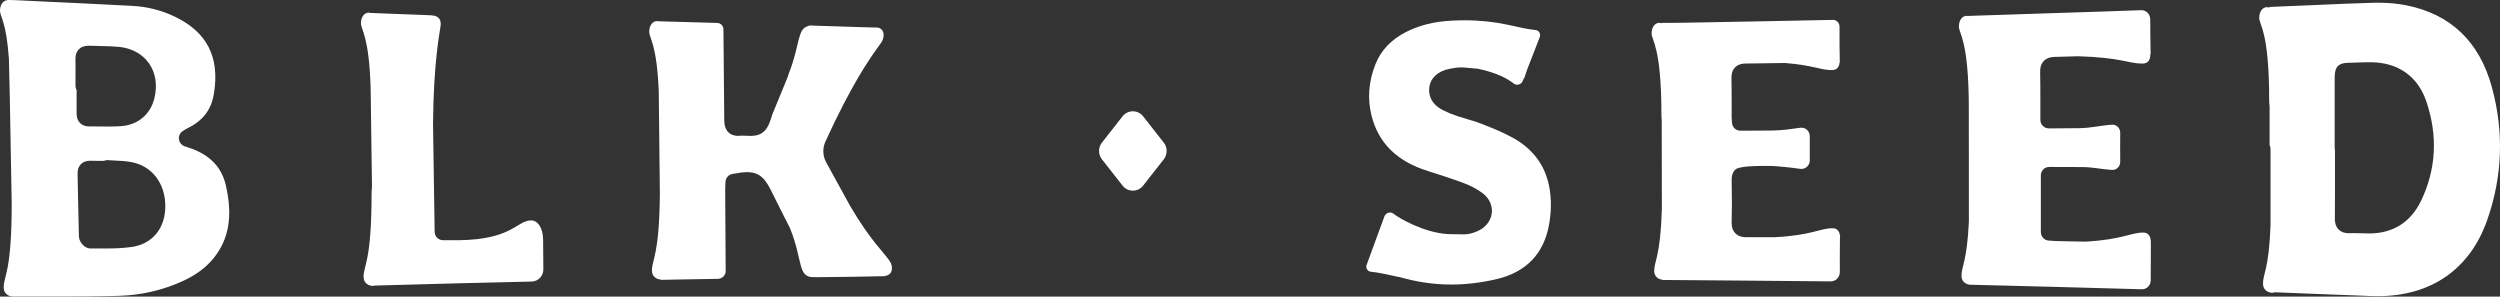
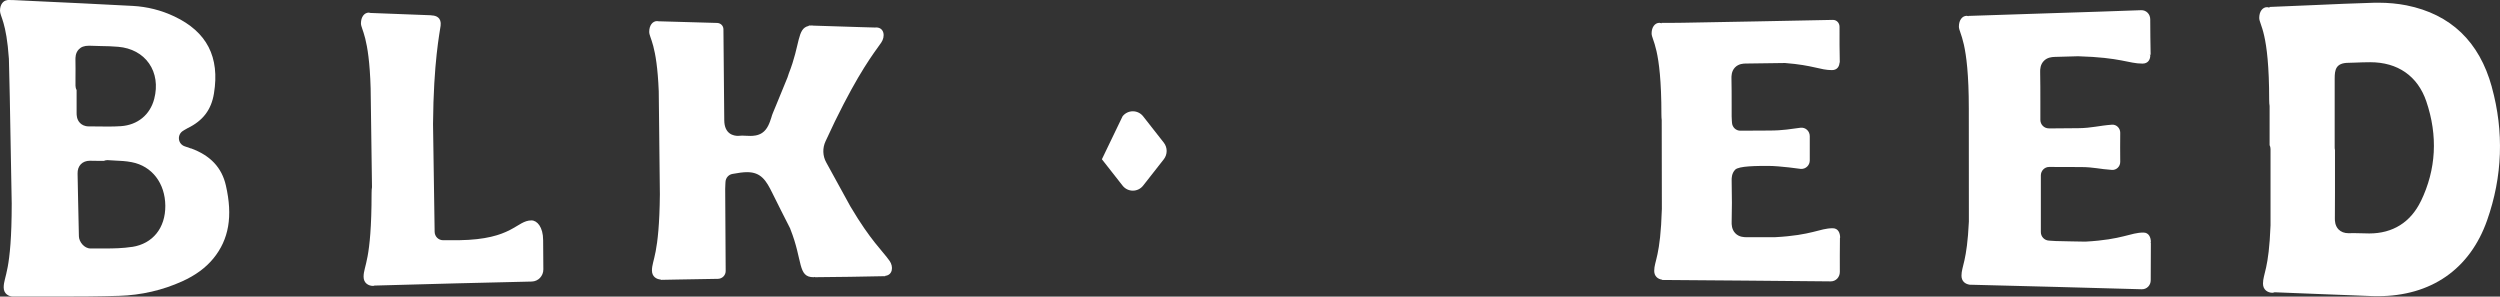
<svg xmlns="http://www.w3.org/2000/svg" width="118" height="14" viewBox="0 0 118 14" fill="none">
  <rect x="0" y="0" width="118" height="14" fill="#333333" stroke="none" />
  <path d="M9.013 7.008L8.712 6.904C8.565 6.852 8.46 6.72 8.446 6.564C8.43 6.408 8.506 6.257 8.639 6.176L8.71 6.132C8.767 6.097 8.811 6.071 8.857 6.048C9.58 5.699 9.975 5.178 10.099 4.409C10.379 2.69 9.766 1.502 8.226 0.774C7.606 0.481 6.947 0.316 6.267 0.279C4.656 0.193 3.044 0.116 1.43 0.042L0.663 0.005C0.583 0 0.503 0 0.42 0H0.351V0.007C0.147 0.023 0 0.219 0 0.507C0 0.779 0.301 1.025 0.42 2.776C0.434 3.362 0.45 3.946 0.461 4.532C0.494 6.22 0.523 7.915 0.553 9.605C0.553 9.61 0.553 9.612 0.553 9.617C0.553 12.854 0.174 13.023 0.174 13.565C0.174 13.865 0.406 13.998 0.627 13.998C0.627 13.998 0.631 13.998 0.634 13.998C0.934 13.998 2.766 13.998 2.766 13.998C3.685 13.998 4.667 13.993 5.629 13.963C6.669 13.93 7.668 13.7 8.6 13.279C9.229 12.993 9.711 12.64 10.074 12.196C10.806 11.298 10.994 10.203 10.661 8.752C10.469 7.91 9.931 7.338 9.015 7.003L9.013 7.008ZM3.563 4.046V3.685C3.565 3.397 3.568 3.109 3.561 2.823C3.561 2.734 3.551 2.502 3.721 2.328C3.829 2.216 3.974 2.158 4.203 2.158C4.206 2.158 4.208 2.158 4.213 2.158C4.396 2.167 4.582 2.172 4.766 2.174C5.037 2.179 5.31 2.183 5.581 2.209C6.203 2.262 6.722 2.541 7.036 2.995C7.355 3.453 7.44 4.046 7.28 4.664C7.085 5.418 6.497 5.899 5.709 5.955C5.505 5.969 5.299 5.973 5.094 5.973L4.307 5.966H4.192C3.981 5.966 3.852 5.88 3.779 5.806C3.616 5.641 3.616 5.425 3.616 5.332V4.248C3.581 4.188 3.563 4.118 3.563 4.044V4.046ZM6.24 11.652C5.794 11.721 5.347 11.728 4.963 11.728H4.272C3.976 11.728 3.731 11.414 3.724 11.154C3.708 10.556 3.696 9.961 3.685 9.364L3.662 8.196C3.657 8.013 3.71 7.861 3.815 7.752C3.921 7.643 4.068 7.587 4.247 7.587C4.249 7.587 4.486 7.592 4.594 7.592H4.906C4.954 7.571 5.007 7.559 5.06 7.559C5.069 7.559 5.078 7.559 5.09 7.559C5.198 7.569 5.308 7.573 5.418 7.578C5.677 7.589 5.946 7.601 6.219 7.655C7.174 7.838 7.794 8.647 7.803 9.712C7.81 10.759 7.211 11.503 6.24 11.654V11.652Z" fill="#fff" />
  <path d="M117.614 4.104C117.027 1.967 115.674 0.672 113.59 0.253C113.172 0.17 112.724 0.128 112.256 0.128C112.183 0.128 112.112 0.128 112.038 0.13C111.099 0.156 110.16 0.198 109.221 0.24C108.521 0.27 107.819 0.302 107.118 0.328C107.118 0.34 107.118 0.351 107.118 0.363C107.082 0.356 107.049 0.337 107.01 0.337C106.792 0.337 106.636 0.544 106.636 0.844C106.636 1.184 107.105 1.477 107.105 4.713C107.105 4.848 107.114 4.934 107.125 5.002C107.125 5.162 107.125 5.322 107.125 5.483V6.85C107.153 6.906 107.169 6.966 107.169 7.034V10.524C107.169 10.561 107.169 10.598 107.169 10.636C107.091 12.723 106.813 12.921 106.813 13.386C106.813 13.686 107.045 13.819 107.265 13.819C107.3 13.819 107.33 13.8 107.362 13.795C108.053 13.821 108.741 13.849 109.432 13.877C110.28 13.912 111.129 13.947 111.976 13.975C112.061 13.977 112.144 13.979 112.229 13.979C114.745 13.979 116.579 12.707 117.392 10.398C118.119 8.334 118.195 6.218 117.614 4.111V4.104ZM114.263 9.496C113.781 10.491 112.94 11.019 111.829 11.019L111.519 11.012C111.375 11.008 111.23 11.003 111.085 11.003C111.021 11.003 110.957 11.003 110.856 11.008C110.656 11.008 110.498 10.947 110.381 10.831C110.204 10.649 110.206 10.403 110.206 10.324C110.213 9.498 110.211 8.673 110.211 7.848V7.076C110.201 7.043 110.197 7.006 110.197 6.971V3.709C110.197 3.304 110.243 2.969 110.844 2.965L111.17 2.955C111.395 2.946 111.62 2.937 111.877 2.937C113.174 2.937 114.113 3.59 114.52 4.778C115.075 6.408 114.99 7.996 114.265 9.498L114.263 9.496Z" fill="#fff" />
-   <path d="M71.434 6.52C70.981 6.262 70.467 6.057 69.941 5.848C69.721 5.76 69.494 5.692 69.264 5.627C69.106 5.58 68.947 5.532 68.791 5.481C68.539 5.397 68.318 5.306 68.116 5.204C67.467 4.878 67.428 4.385 67.464 4.118C67.524 3.672 67.873 3.355 68.422 3.248C68.603 3.213 68.78 3.181 68.97 3.181C69.014 3.181 69.058 3.181 69.101 3.186L69.232 3.197C69.413 3.213 69.599 3.23 69.785 3.248C69.797 3.251 69.801 3.255 69.813 3.258C70.678 3.444 71.174 3.725 71.443 3.939C71.594 4.06 71.815 3.99 71.879 3.806L71.923 3.695C71.923 3.695 71.934 3.699 71.941 3.699C71.941 3.699 72.008 3.506 72.095 3.248L72.678 1.749C72.735 1.6 72.639 1.432 72.481 1.418C72.166 1.39 71.675 1.286 71.193 1.174C70.55 1.035 69.873 0.958 69.138 0.958C68.936 0.958 68.734 0.963 68.529 0.974C67.692 1.014 66.975 1.195 66.337 1.525C65.653 1.879 65.175 2.388 64.921 3.032C64.597 3.848 64.535 4.669 64.739 5.469C65.07 6.764 65.942 7.617 67.402 8.075C67.891 8.229 68.497 8.42 69.071 8.636C69.425 8.768 69.733 8.933 69.983 9.122C70.299 9.361 70.46 9.719 70.41 10.08C70.357 10.45 70.097 10.766 69.712 10.921C69.542 10.991 69.34 11.061 69.106 11.061L68.697 11.056C68.58 11.056 68.463 11.052 68.344 11.049C67.2 10.982 66.034 10.296 65.777 10.091C65.626 9.97 65.405 10.04 65.341 10.224L64.507 12.496C64.45 12.644 64.546 12.812 64.705 12.826C65.022 12.854 65.515 12.958 66 13.07C66.009 13.07 66.025 13.07 66.034 13.07C66.838 13.303 67.657 13.43 68.484 13.43C69.195 13.43 69.923 13.344 70.651 13.172C72.044 12.842 72.878 11.968 73.121 10.573C73.185 10.201 73.213 9.833 73.199 9.487C73.148 8.134 72.57 7.162 71.429 6.513L71.434 6.52Z" fill="#fff" />
  <path d="M25.636 11.338C25.636 10.707 25.345 10.403 25.088 10.403C24.371 10.403 24.215 11.303 21.663 11.338H20.912C20.694 11.338 20.517 11.161 20.515 10.94L20.439 5.857C20.462 2.918 20.756 1.537 20.797 1.214C20.845 0.837 20.593 0.732 20.375 0.728C20.37 0.728 20.365 0.728 20.361 0.728V0.721L17.475 0.611C17.452 0.609 17.434 0.595 17.411 0.595C17.193 0.595 17.037 0.802 17.037 1.102C17.037 1.402 17.422 1.688 17.494 4.16L17.558 8.836C17.546 8.901 17.539 8.987 17.539 9.115C17.539 12.351 17.161 12.521 17.161 13.063C17.161 13.363 17.392 13.495 17.613 13.495C17.636 13.495 17.654 13.481 17.677 13.479C19.571 13.419 23.625 13.323 25.099 13.289C25.407 13.281 25.648 13.026 25.646 12.714L25.636 11.333V11.338Z" fill="#fff" />
  <path d="M86.854 11.219C86.854 10.998 86.762 10.773 86.505 10.773C85.883 10.773 85.545 11.103 83.775 11.196H82.439C82.334 11.196 82.083 11.196 81.904 11.007C81.725 10.821 81.732 10.566 81.734 10.48C81.75 9.91 81.75 9.303 81.734 8.505C81.734 8.426 81.727 8.187 81.9 8.01C82.072 7.831 82.935 7.831 83.472 7.831C84.009 7.831 85.003 7.973 85.003 7.973C85.231 7.985 85.421 7.803 85.421 7.573V6.427C85.421 6.187 85.219 6.001 84.985 6.029C84.519 6.083 84.211 6.162 83.477 6.162C82.742 6.162 82.143 6.169 82.143 6.169C81.934 6.169 81.762 6.004 81.75 5.792L81.743 5.697C81.739 5.622 81.734 5.555 81.734 5.49V4.918C81.734 4.508 81.734 4.099 81.725 3.692C81.725 3.611 81.716 3.367 81.89 3.185C82.065 3.002 82.308 2.999 82.4 2.999C83.015 2.995 83.631 2.983 84.246 2.974H84.253C85.598 3.079 85.908 3.309 86.468 3.309C86.711 3.309 86.817 3.141 86.826 2.951C86.829 2.951 86.833 2.951 86.838 2.951C86.829 2.42 86.819 1.844 86.826 1.267C86.826 1.081 86.691 0.935 86.507 0.939C84.404 0.99 81.429 1.032 79.42 1.074C79.257 1.079 79.092 1.079 78.927 1.079H78.426C78.426 1.079 78.426 1.097 78.426 1.1C78.392 1.095 78.362 1.077 78.328 1.077C78.112 1.077 77.956 1.281 77.956 1.576C77.956 1.911 78.419 2.202 78.419 5.404C78.419 5.518 78.424 5.601 78.433 5.666C78.433 7.029 78.438 8.51 78.44 9.861C78.373 12.121 78.079 12.312 78.079 12.786C78.079 13.044 78.256 13.172 78.445 13.2V13.214C80.745 13.233 83.996 13.254 86.406 13.281C86.652 13.284 86.84 13.084 86.84 12.835C86.838 12.349 86.838 11.798 86.845 11.226C86.845 11.224 86.854 11.221 86.854 11.219Z" fill="#fff" />
  <path d="M101.521 11.428C101.521 11.205 101.427 10.977 101.17 10.977C100.545 10.977 100.201 11.307 98.431 11.405C98.176 11.4 97.94 11.398 97.756 11.393L97.035 11.377C96.96 11.377 96.882 11.37 96.801 11.363L96.703 11.356C96.493 11.342 96.328 11.168 96.328 10.954V8.28C96.328 8.057 96.507 7.878 96.725 7.88L98.234 7.885C98.833 7.889 99.088 7.98 99.687 8.02C99.898 8.034 100.077 7.854 100.075 7.641C100.07 7.215 100.07 6.715 100.075 6.264C100.075 6.048 99.898 5.871 99.687 5.885C99.056 5.932 98.737 6.043 98.103 6.05L97.024 6.059H96.703C96.482 6.059 96.305 5.88 96.305 5.657V4.788C96.305 4.329 96.305 3.869 96.296 3.411C96.291 3.265 96.305 3.048 96.464 2.881C96.622 2.713 96.836 2.69 96.983 2.686C97.35 2.679 97.719 2.665 98.087 2.655C100.116 2.713 100.467 3.002 101.126 3.002C101.386 3.002 101.494 2.816 101.494 2.609C101.494 2.602 101.468 2.595 101.459 2.588C101.475 2.588 101.496 2.588 101.51 2.588C101.498 2.032 101.494 1.476 101.491 0.911C101.491 0.667 101.303 0.472 101.06 0.481C98.603 0.574 95.286 0.665 92.908 0.751C92.908 0.756 92.908 0.76 92.908 0.765C92.882 0.763 92.859 0.746 92.834 0.746C92.616 0.746 92.46 0.953 92.46 1.253C92.46 1.593 92.928 1.886 92.928 5.122C92.928 5.143 92.928 5.15 92.928 5.169C92.928 6.929 92.931 8.694 92.931 10.459C92.841 12.365 92.582 12.563 92.582 13.014C92.582 13.268 92.749 13.395 92.931 13.43V13.437C92.949 13.437 92.97 13.437 92.988 13.437C93.002 13.437 93.018 13.444 93.032 13.444C93.038 13.444 93.045 13.44 93.052 13.44C95.405 13.505 98.658 13.577 101.087 13.653C101.328 13.661 101.517 13.467 101.514 13.223C101.512 12.637 101.514 12.047 101.521 11.445C101.512 11.445 101.501 11.445 101.491 11.445C101.496 11.44 101.514 11.433 101.514 11.428H101.521Z" fill="#fff" />
  <path d="M40.143 9.752C39.762 9.057 39.383 8.361 38.999 7.668C38.827 7.359 38.816 6.987 38.967 6.666C39.117 6.352 39.261 6.038 39.41 5.725C40.554 3.388 41.21 2.555 41.594 2.011C41.793 1.725 41.743 1.295 41.348 1.295C41.337 1.295 41.327 1.3 41.316 1.3L40.584 1.279C39.856 1.258 39.123 1.237 38.368 1.209C38.352 1.209 38.345 1.2 38.327 1.2C38.309 1.2 38.297 1.207 38.281 1.207C38.244 1.207 38.212 1.207 38.178 1.204C38.178 1.204 38.173 1.218 38.168 1.225C37.613 1.342 37.778 2.095 37.232 3.467C37.202 3.544 37.184 3.602 37.172 3.65C36.993 4.083 36.816 4.518 36.639 4.95L36.479 5.336C36.451 5.401 36.428 5.473 36.408 5.546C36.327 5.794 36.229 6.104 35.969 6.276C35.779 6.401 35.56 6.415 35.414 6.415C35.345 6.415 35.273 6.41 35.202 6.408C35.145 6.406 35.085 6.401 35.028 6.401C34.998 6.401 34.971 6.401 34.943 6.406C34.904 6.41 34.867 6.413 34.833 6.413C34.64 6.413 34.188 6.341 34.185 5.671C34.183 4.948 34.156 2.272 34.146 1.381C34.146 1.216 34.013 1.088 33.85 1.083L31.061 1.004C31.045 1.004 31.033 0.995 31.017 0.995C30.799 0.995 30.643 1.202 30.643 1.502C30.643 1.802 31.003 2.062 31.093 4.309L31.146 9.173C31.118 12.061 30.772 12.247 30.772 12.768C30.772 13.054 30.98 13.181 31.189 13.195V13.209L32.016 13.193C32.631 13.181 33.246 13.168 33.887 13.161C34.089 13.158 34.254 12.993 34.252 12.789C34.243 11.789 34.238 10.789 34.234 9.789L34.229 8.91C34.229 8.831 34.234 8.75 34.238 8.673L34.243 8.587C34.252 8.399 34.387 8.243 34.569 8.21C34.846 8.159 35.072 8.126 35.264 8.126C35.921 8.126 36.164 8.519 36.458 9.119L36.869 9.942C37.009 10.222 37.156 10.505 37.296 10.784C37.301 10.798 37.303 10.805 37.307 10.819C37.902 12.312 37.64 13.084 38.4 13.084C38.423 13.084 38.435 13.072 38.455 13.07C38.455 13.075 38.46 13.079 38.462 13.084C39.569 13.077 40.675 13.058 41.784 13.035C41.784 13.028 41.784 13.026 41.784 13.019C42.135 12.984 42.181 12.586 41.989 12.314C41.658 11.842 41.091 11.354 40.154 9.768L40.143 9.752Z" fill="#fff" />
-   <path d="M52.985 8.761L52.009 7.517C51.83 7.287 51.83 6.964 52.009 6.734L52.985 5.49C53.233 5.174 53.708 5.174 53.956 5.49L54.932 6.734C55.111 6.964 55.111 7.287 54.932 7.517L53.956 8.761C53.708 9.078 53.233 9.078 52.985 8.761Z" fill="#fff" />
+   <path d="M52.985 8.761L52.009 7.517L52.985 5.49C53.233 5.174 53.708 5.174 53.956 5.49L54.932 6.734C55.111 6.964 55.111 7.287 54.932 7.517L53.956 8.761C53.708 9.078 53.233 9.078 52.985 8.761Z" fill="#fff" />
</svg>